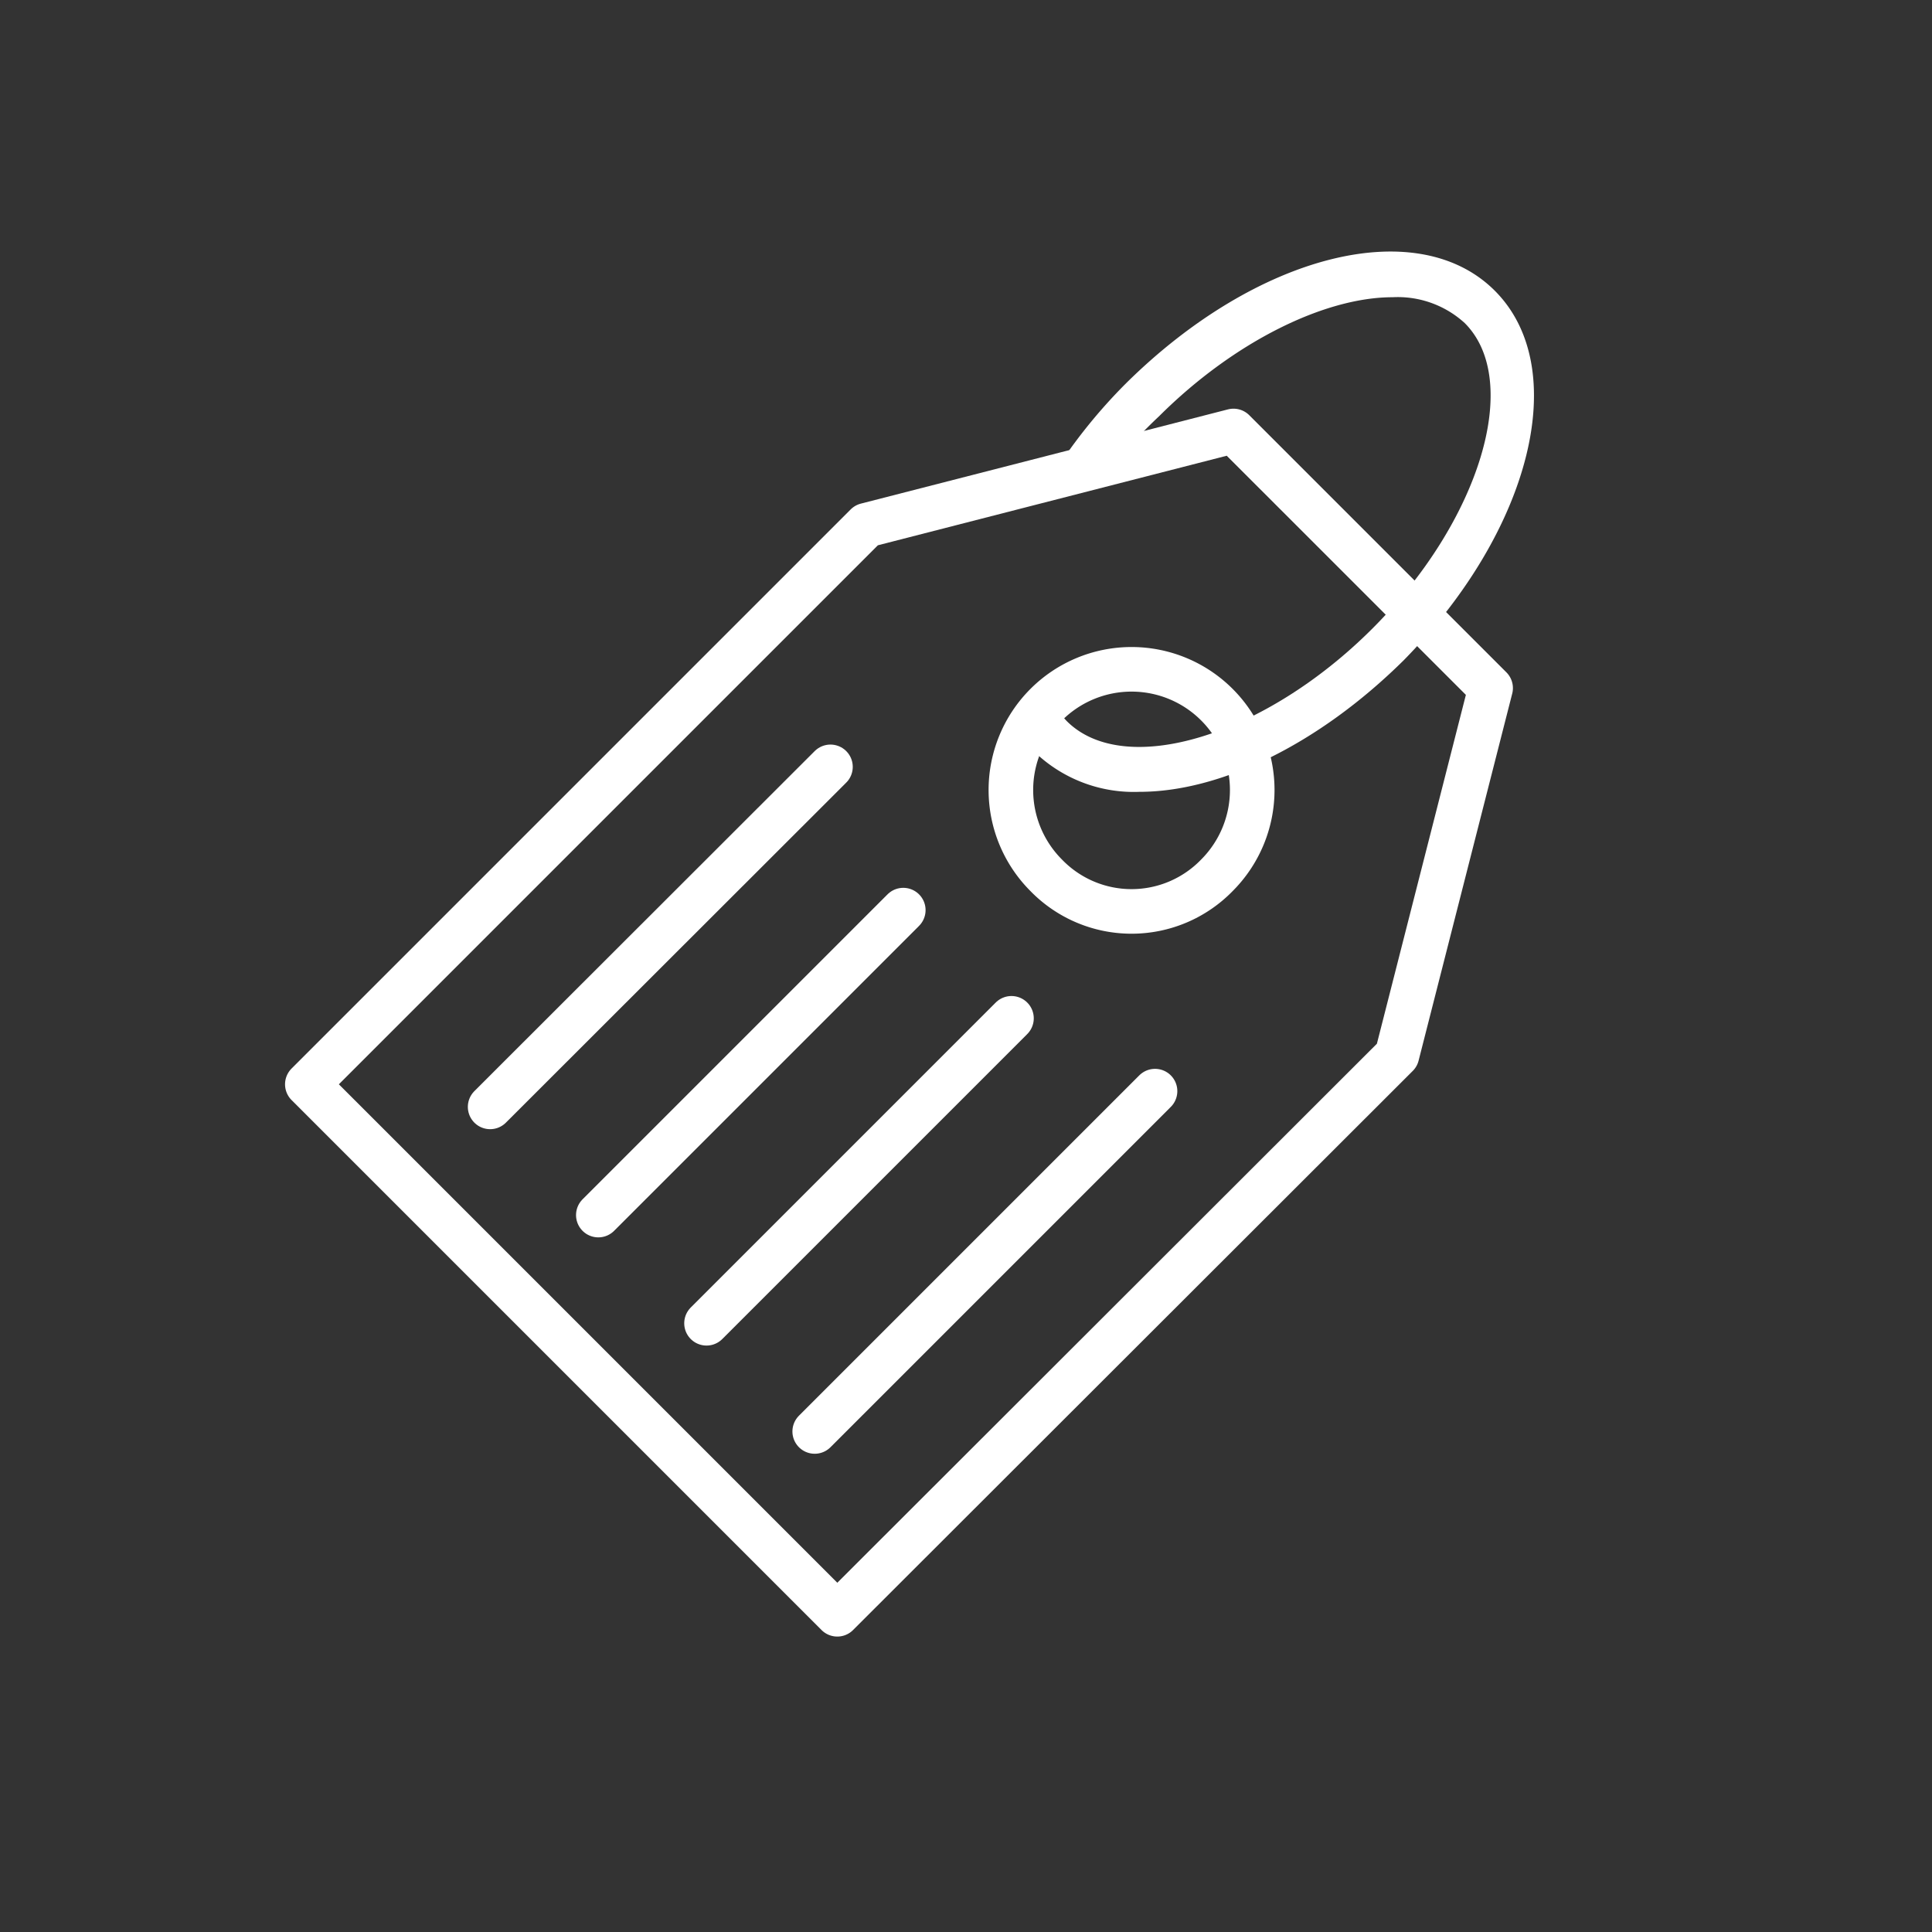
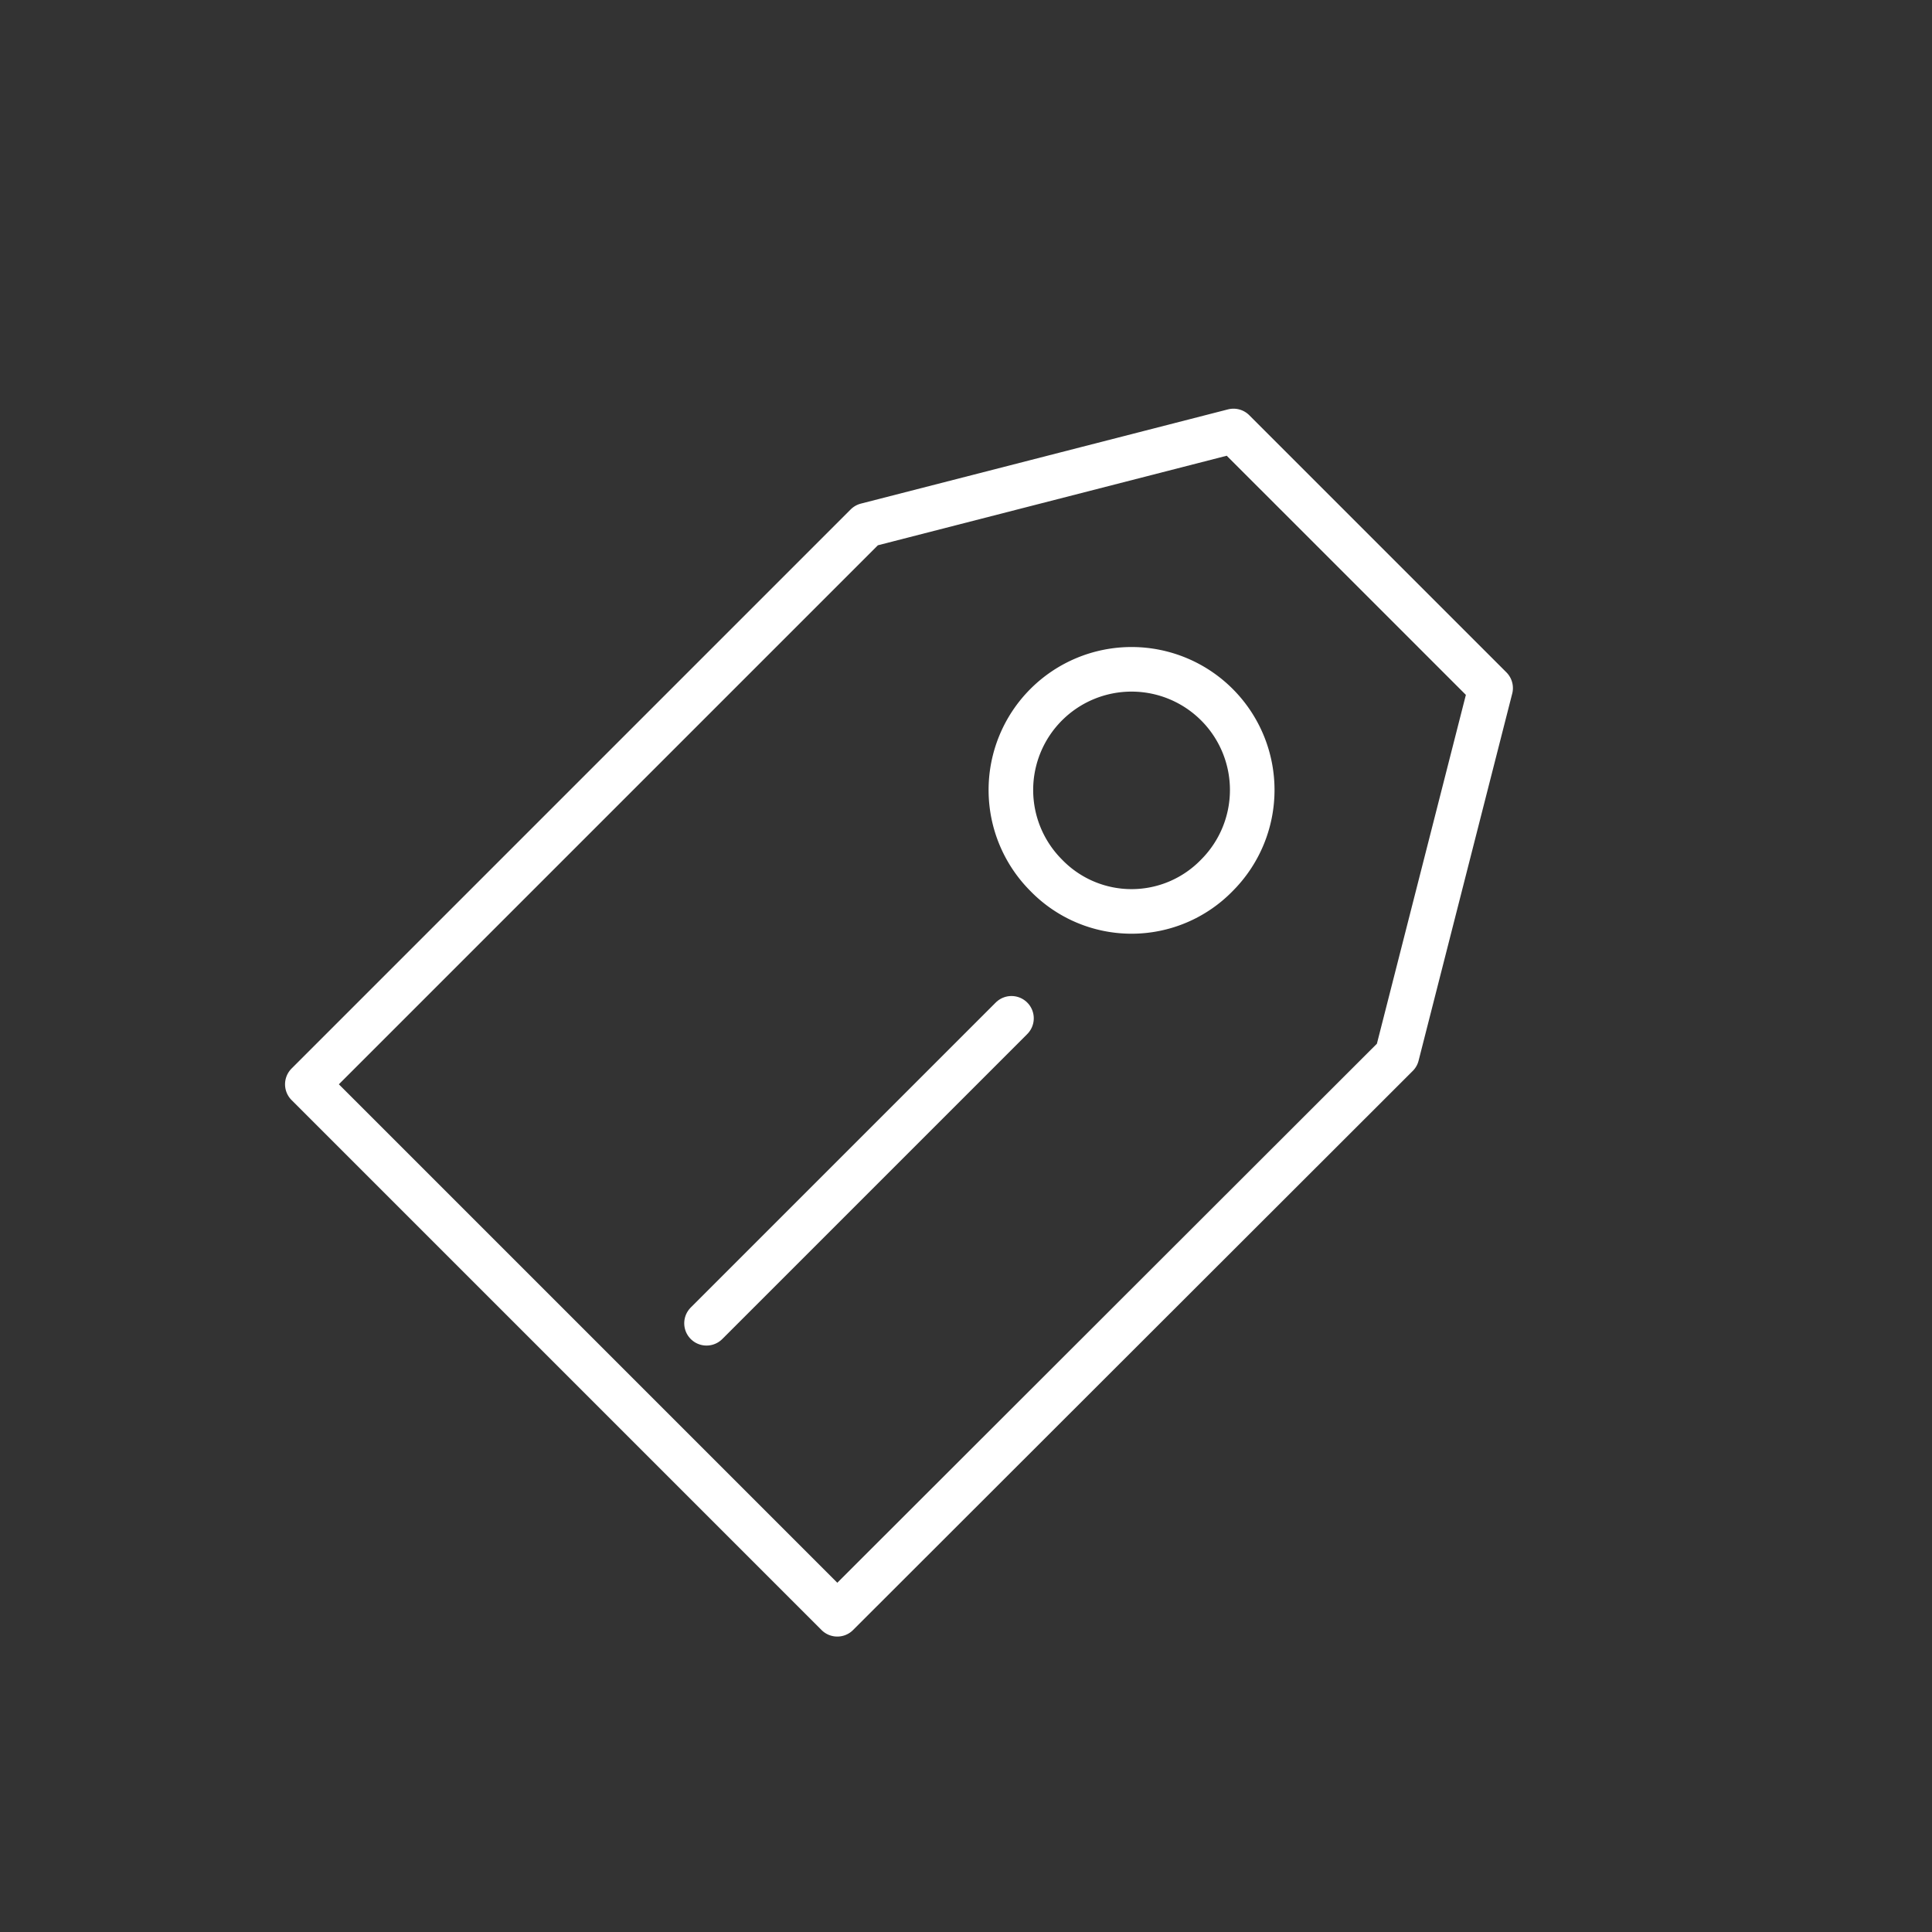
<svg xmlns="http://www.w3.org/2000/svg" id="Layer_1" data-name="Layer 1" viewBox="0 0 65 65">
  <rect x="0" y="0" width="65" height="65" fill="#333333" stroke="none" />
  <defs>
    <style>.cls-1{fill:none;stroke:#fff;stroke-linecap:round;stroke-linejoin:round;stroke-width:1.5px;}.cls-2{fill:#fff;}</style>
  </defs>
  <title>Residential Electrical Icons-02</title>
  <path class="cls-1" d="M50.15,23.15,41.5,14.5,29.15,17.67,10.34,36.48,28.17,54.31,47,35.5ZM35.2,29.45a4.06,4.06,0,1,1,5.74,0A4,4,0,0,1,35.2,29.45Z" />
-   <line class="cls-1" x1="27.94" y1="25.8" x2="16.49" y2="37.24" />
-   <line class="cls-1" x1="30.39" y1="30.62" x2="20.13" y2="40.88" />
  <line class="cls-1" x1="34.03" y1="34.26" x2="23.77" y2="44.52" />
-   <line class="cls-1" x1="38.86" y1="36.71" x2="27.41" y2="48.16" />
-   <path class="cls-2" d="M50.29,9.78c-2.6-2.6-8-1.24-12.4,3.11a18,18,0,0,0-2.54,3.19l2.24-.58A16.22,16.22,0,0,1,39,14c2.53-2.52,5.58-4,7.85-4a3.34,3.34,0,0,1,2.43.87c1.94,1.94.52,6.65-3.11,10.28s-8.34,5.05-10.28,3.11a2.82,2.82,0,0,1-.47-.66,1.22,1.22,0,0,0-.17.15,4,4,0,0,0-.79,1.14,3,3,0,0,0,.37.43,4.81,4.81,0,0,0,3.51,1.32c2.69,0,6-1.57,8.89-4.43C51.53,17.83,52.89,12.38,50.29,9.78Z" />
</svg>